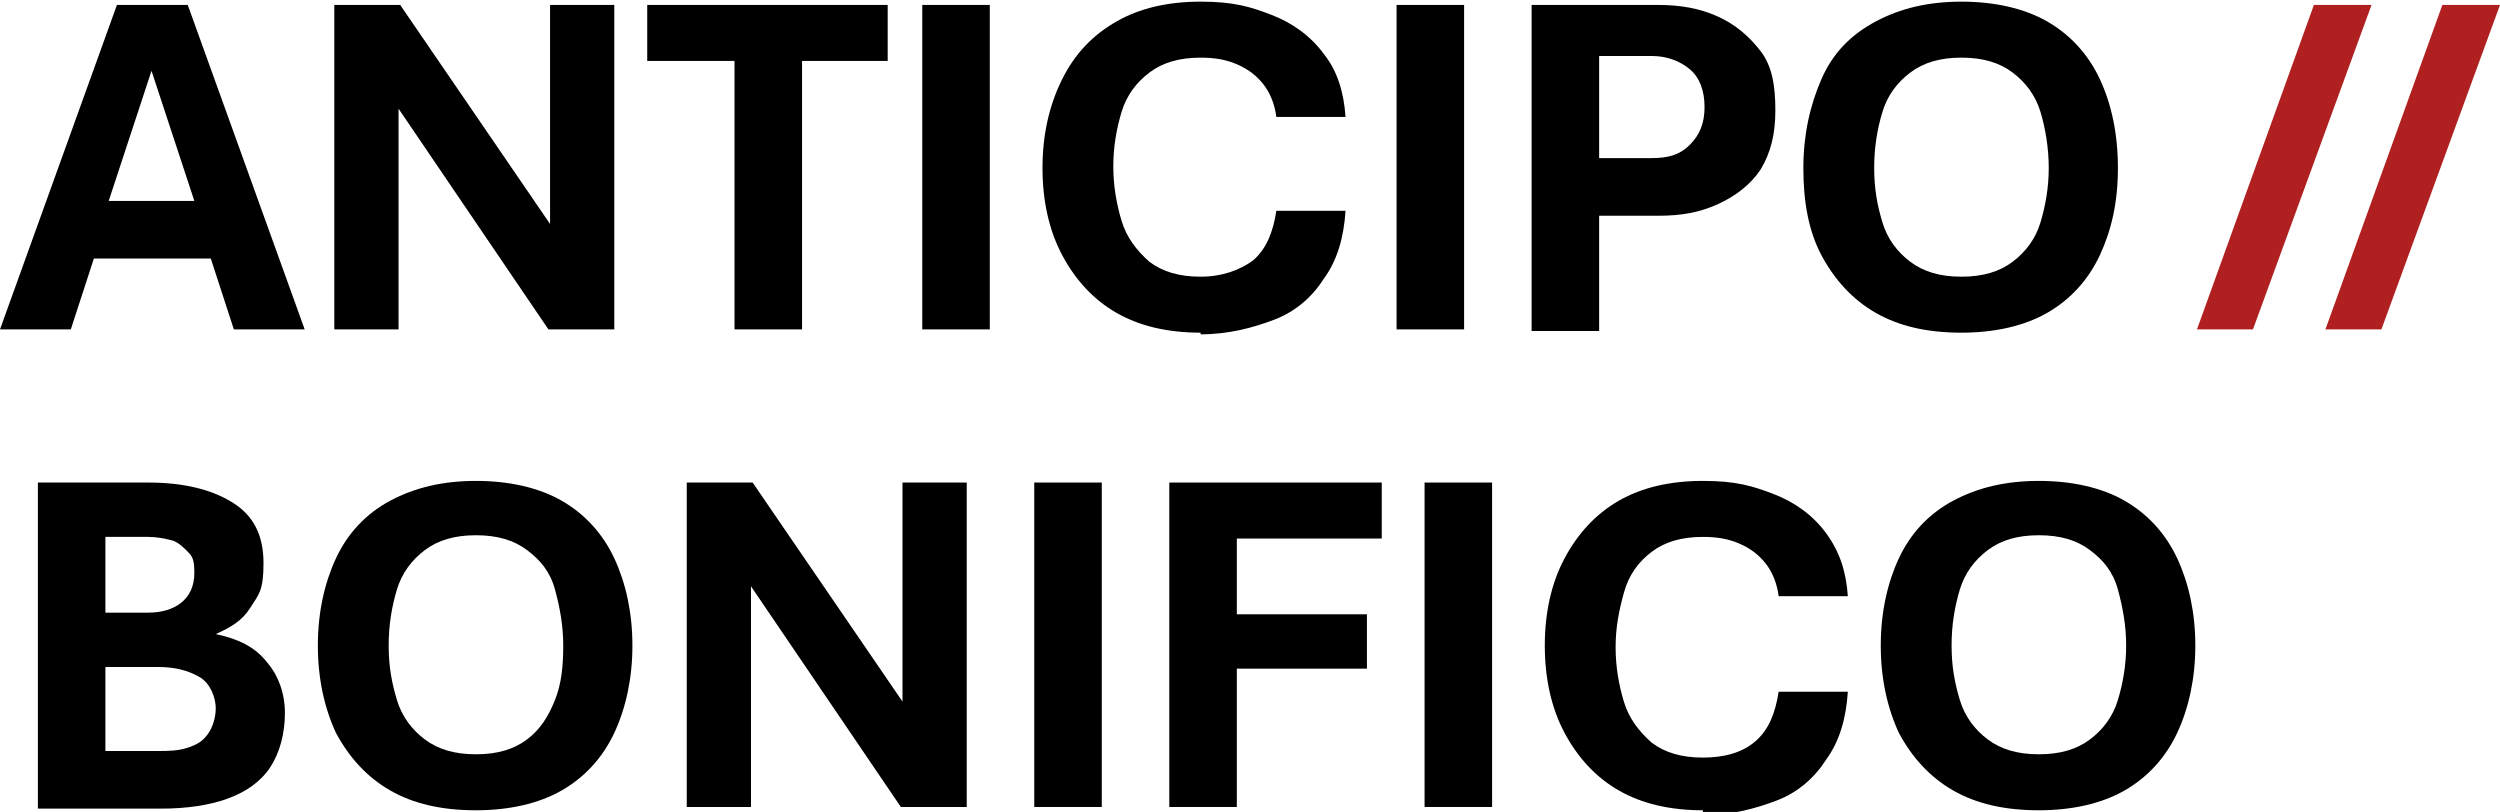
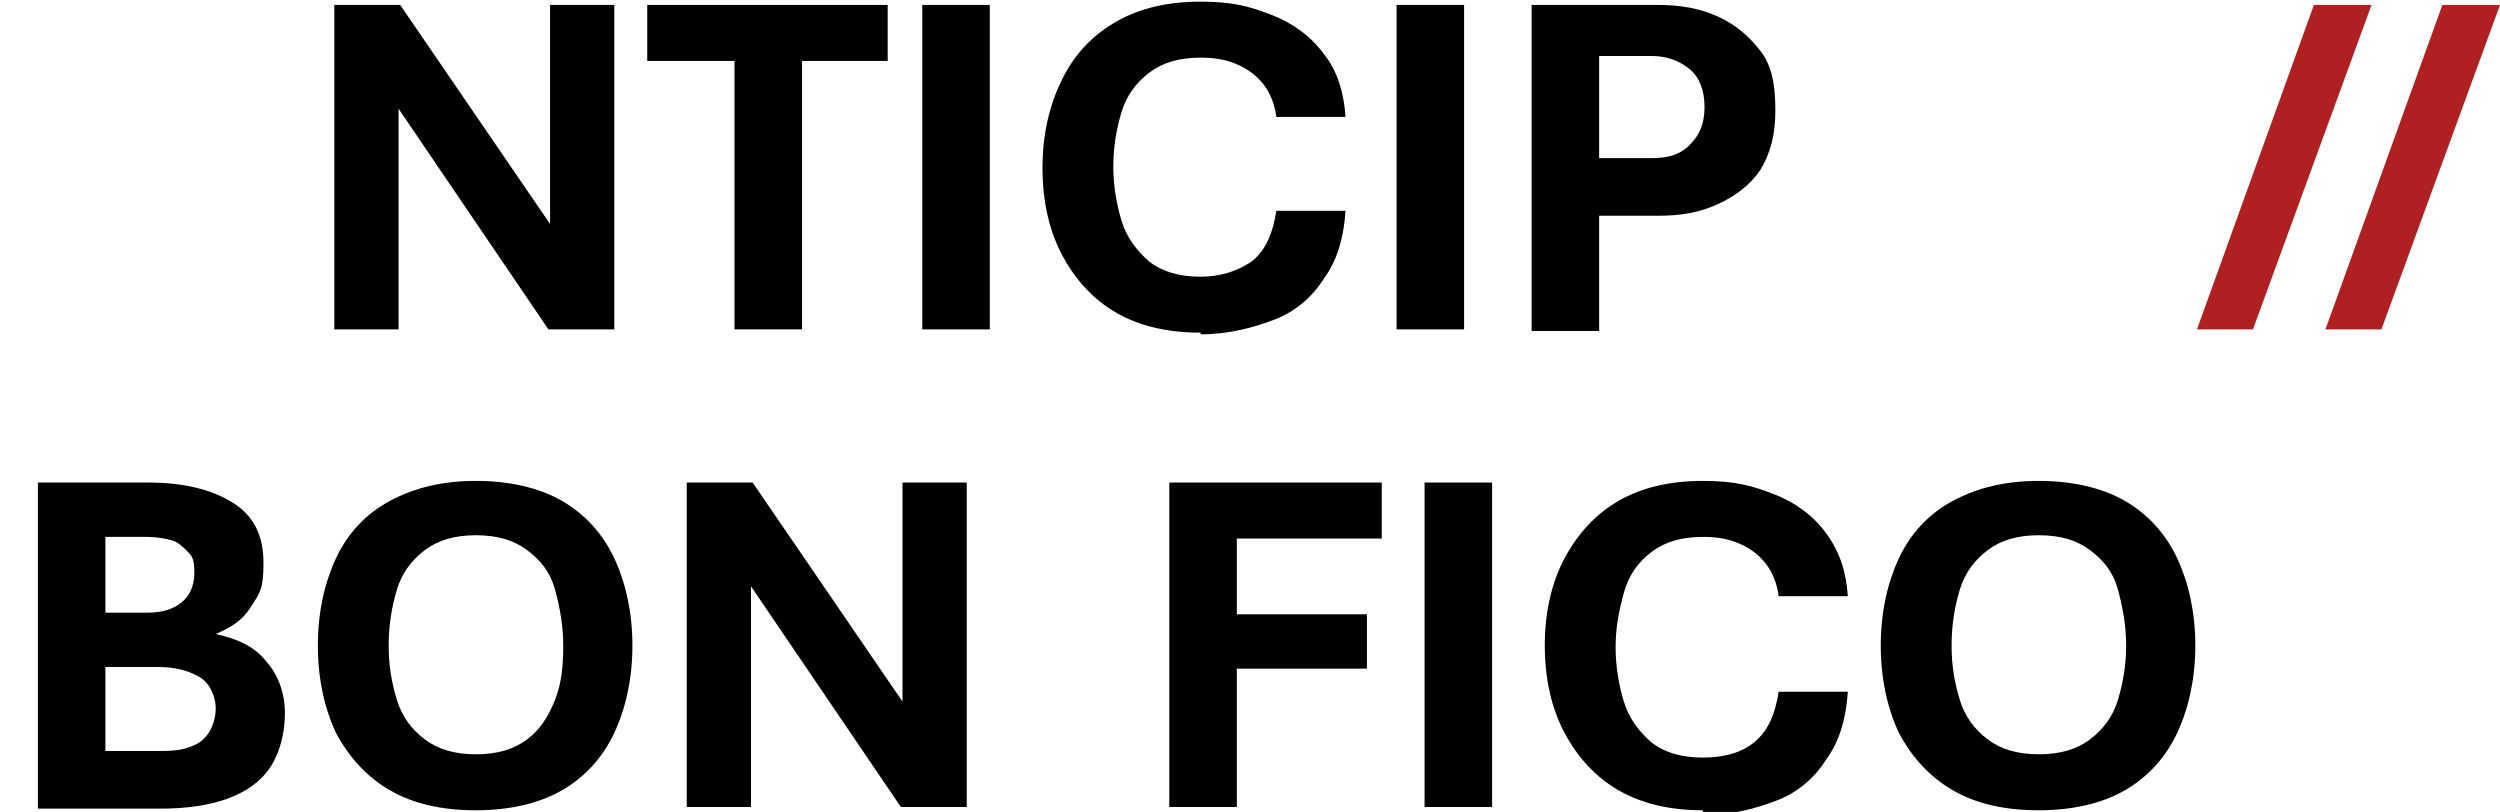
<svg xmlns="http://www.w3.org/2000/svg" id="Ebene_1" version="1.1" viewBox="0 0 151.8 49.3">
  <defs>
    <style>
      .st0 {
        fill: #b02020;
      }
    </style>
  </defs>
  <g>
-     <path d="M0,20L7.1.3h4.3l7.1,19.7h-4.3l-1.4-4.3h-7.1l-1.4,4.3H0h0ZM6.7,12.2h5.1l-2.6-7.9-2.6,7.9h0Z" />
    <path d="M20.3,20V.3h4l9.1,13.3V.3h3.9v19.7h-4l-9.1-13.4v13.4h-3.9Z" />
    <path d="M44.6,20V3.7h-5.3V.3h14.6v3.4h-5.2v16.3h-4.1Z" />
    <path d="M56,20V.3h4.1v19.7s-4.1,0-4.1,0Z" />
    <path d="M72.9,20.2c-2,0-3.7-.4-5.1-1.2s-2.5-2-3.3-3.5-1.2-3.3-1.2-5.3.4-3.8,1.2-5.4,1.9-2.7,3.3-3.5c1.4-.8,3.1-1.2,5.1-1.2s3,.3,4.3.8,2.4,1.3,3.2,2.4c.8,1,1.2,2.3,1.3,3.8h-4.2c-.1-.8-.4-1.5-.8-2s-.9-.9-1.6-1.2-1.4-.4-2.2-.4c-1.3,0-2.3.3-3.1.9-.8.6-1.4,1.4-1.7,2.4s-.5,2.1-.5,3.3.2,2.3.5,3.3.9,1.8,1.7,2.5c.8.6,1.8.9,3.1.9s2.4-.4,3.2-1c.8-.7,1.2-1.7,1.4-3h4.2c-.1,1.6-.5,3-1.3,4.1-.7,1.1-1.7,2-3,2.5s-2.8.9-4.5.9h0Z" />
    <path d="M84.8,20V.3h4.1v19.7s-4.1,0-4.1,0Z" />
    <path d="M93,20V.3h7.7c1.3,0,2.5.2,3.6.7s1.9,1.2,2.6,2.1.9,2.1.9,3.6-.3,2.6-.9,3.6c-.6.9-1.5,1.6-2.6,2.1-1.1.5-2.2.7-3.6.7h-3.6v7h-4.1,0ZM97.1,9.6h3.2c1,0,1.7-.2,2.3-.8s.9-1.3.9-2.3-.3-1.8-.9-2.3-1.4-.8-2.3-.8h-3.2v6.1h0Z" />
-     <path d="M119.1,20.2c-2.1,0-3.8-.4-5.2-1.2s-2.5-2-3.3-3.5-1.1-3.3-1.1-5.3.4-3.8,1.1-5.4,1.8-2.7,3.3-3.5,3.2-1.2,5.2-1.2,3.8.4,5.2,1.2,2.5,2,3.2,3.5,1.1,3.3,1.1,5.4-.4,3.8-1.1,5.3-1.8,2.7-3.2,3.5-3.2,1.2-5.2,1.2ZM119.1,16.8c1.3,0,2.3-.3,3.1-.9s1.4-1.4,1.7-2.4.5-2.1.5-3.3-.2-2.4-.5-3.4-.9-1.8-1.7-2.4-1.8-.9-3.1-.9-2.3.3-3.1.9c-.8.6-1.4,1.4-1.7,2.4s-.5,2.1-.5,3.4.2,2.3.5,3.3.9,1.8,1.7,2.4c.8.6,1.8.9,3.1.9Z" />
    <path d="M2.3,49v-19.7h6.7c2.1,0,3.8.4,5.1,1.2s1.9,2,1.9,3.7-.3,1.9-.8,2.7-1.2,1.2-2.1,1.6c1.4.3,2.4.8,3.1,1.7.7.8,1.1,1.9,1.1,3.1s-.3,2.4-.9,3.3c-.6.9-1.5,1.5-2.6,1.9-1.1.4-2.5.6-4,.6,0,0-7.5,0-7.5,0ZM6.4,37.2h2.6c.8,0,1.5-.2,2-.6s.8-1,.8-1.8-.1-1-.4-1.3-.6-.6-1-.7-.9-.2-1.4-.2h-2.6v4.7h0ZM6.4,45.6h3.2c.6,0,1.2,0,1.8-.2s.9-.4,1.2-.8c.3-.4.5-1,.5-1.6s-.3-1.5-1-1.9-1.5-.6-2.5-.6h-3.2v5.2h0Z" />
    <path d="M28.9,49.2c-2.1,0-3.8-.4-5.2-1.2-1.4-.8-2.5-2-3.3-3.5-.7-1.5-1.1-3.3-1.1-5.3s.4-3.8,1.1-5.3,1.8-2.7,3.3-3.5,3.2-1.2,5.2-1.2,3.8.4,5.2,1.2,2.5,2,3.2,3.5,1.1,3.3,1.1,5.3-.4,3.8-1.1,5.3c-.7,1.5-1.8,2.7-3.2,3.5-1.4.8-3.2,1.2-5.2,1.2ZM28.9,45.8c1.3,0,2.3-.3,3.1-.9s1.3-1.4,1.7-2.4.5-2.1.5-3.3-.2-2.3-.5-3.4-.9-1.8-1.7-2.4-1.8-.9-3.1-.9-2.3.3-3.1.9c-.8.6-1.4,1.4-1.7,2.4s-.5,2.1-.5,3.4.2,2.3.5,3.3.9,1.8,1.7,2.4c.8.6,1.8.9,3.1.9Z" />
    <path d="M41.7,49v-19.7h4l9.1,13.3v-13.3h3.9v19.7h-4l-9.1-13.4v13.4h-3.9Z" />
-     <path d="M62.8,49v-19.7h4.1v19.7h-4.1Z" />
    <path d="M71,49v-19.7h12.9v3.4h-8.8v4.6h7.9v3.3h-7.9v8.4h-4.1Z" />
    <path d="M86.5,49v-19.7h4.1v19.7h-4.1Z" />
    <path d="M103.4,49.2c-2,0-3.7-.4-5.1-1.2-1.4-.8-2.5-2-3.3-3.5-.8-1.5-1.2-3.3-1.2-5.3s.4-3.8,1.2-5.3,1.9-2.7,3.3-3.5,3.1-1.2,5.1-1.2,3,.3,4.3.8,2.4,1.3,3.2,2.4,1.2,2.3,1.3,3.8h-4.2c-.1-.8-.4-1.5-.8-2s-.9-.9-1.6-1.2-1.4-.4-2.2-.4c-1.3,0-2.3.3-3.1.9-.8.6-1.4,1.4-1.7,2.5s-.5,2.1-.5,3.3.2,2.3.5,3.3.9,1.8,1.7,2.5c.8.6,1.8.9,3.1.9s2.4-.3,3.2-1c.8-.7,1.2-1.7,1.4-3h4.2c-.1,1.6-.5,3-1.3,4.1-.7,1.1-1.7,2-3,2.5s-2.8.9-4.5.9h0Z" />
    <path d="M123.8,49.2c-2.1,0-3.8-.4-5.2-1.2-1.4-.8-2.5-2-3.3-3.5-.7-1.5-1.1-3.3-1.1-5.3s.4-3.8,1.1-5.3,1.8-2.7,3.3-3.5,3.2-1.2,5.2-1.2,3.8.4,5.2,1.2,2.5,2,3.2,3.5,1.1,3.3,1.1,5.3-.4,3.8-1.1,5.3c-.7,1.5-1.8,2.7-3.2,3.5-1.4.8-3.2,1.2-5.2,1.2ZM123.8,45.8c1.3,0,2.3-.3,3.1-.9s1.4-1.4,1.7-2.4.5-2.1.5-3.3-.2-2.3-.5-3.4-.9-1.8-1.7-2.4-1.8-.9-3.1-.9-2.3.3-3.1.9c-.8.6-1.4,1.4-1.7,2.4s-.5,2.1-.5,3.4.2,2.3.5,3.3.9,1.8,1.7,2.4c.8.6,1.8.9,3.1.9Z" />
  </g>
  <g>
    <path class="st0" d="M133.4,20L140.5.3h3.5l-7.2,19.7h-3.5,0Z" />
    <path class="st0" d="M141.2,20L148.3.3h3.5l-7.2,19.7h-3.5,0Z" />
  </g>
</svg>